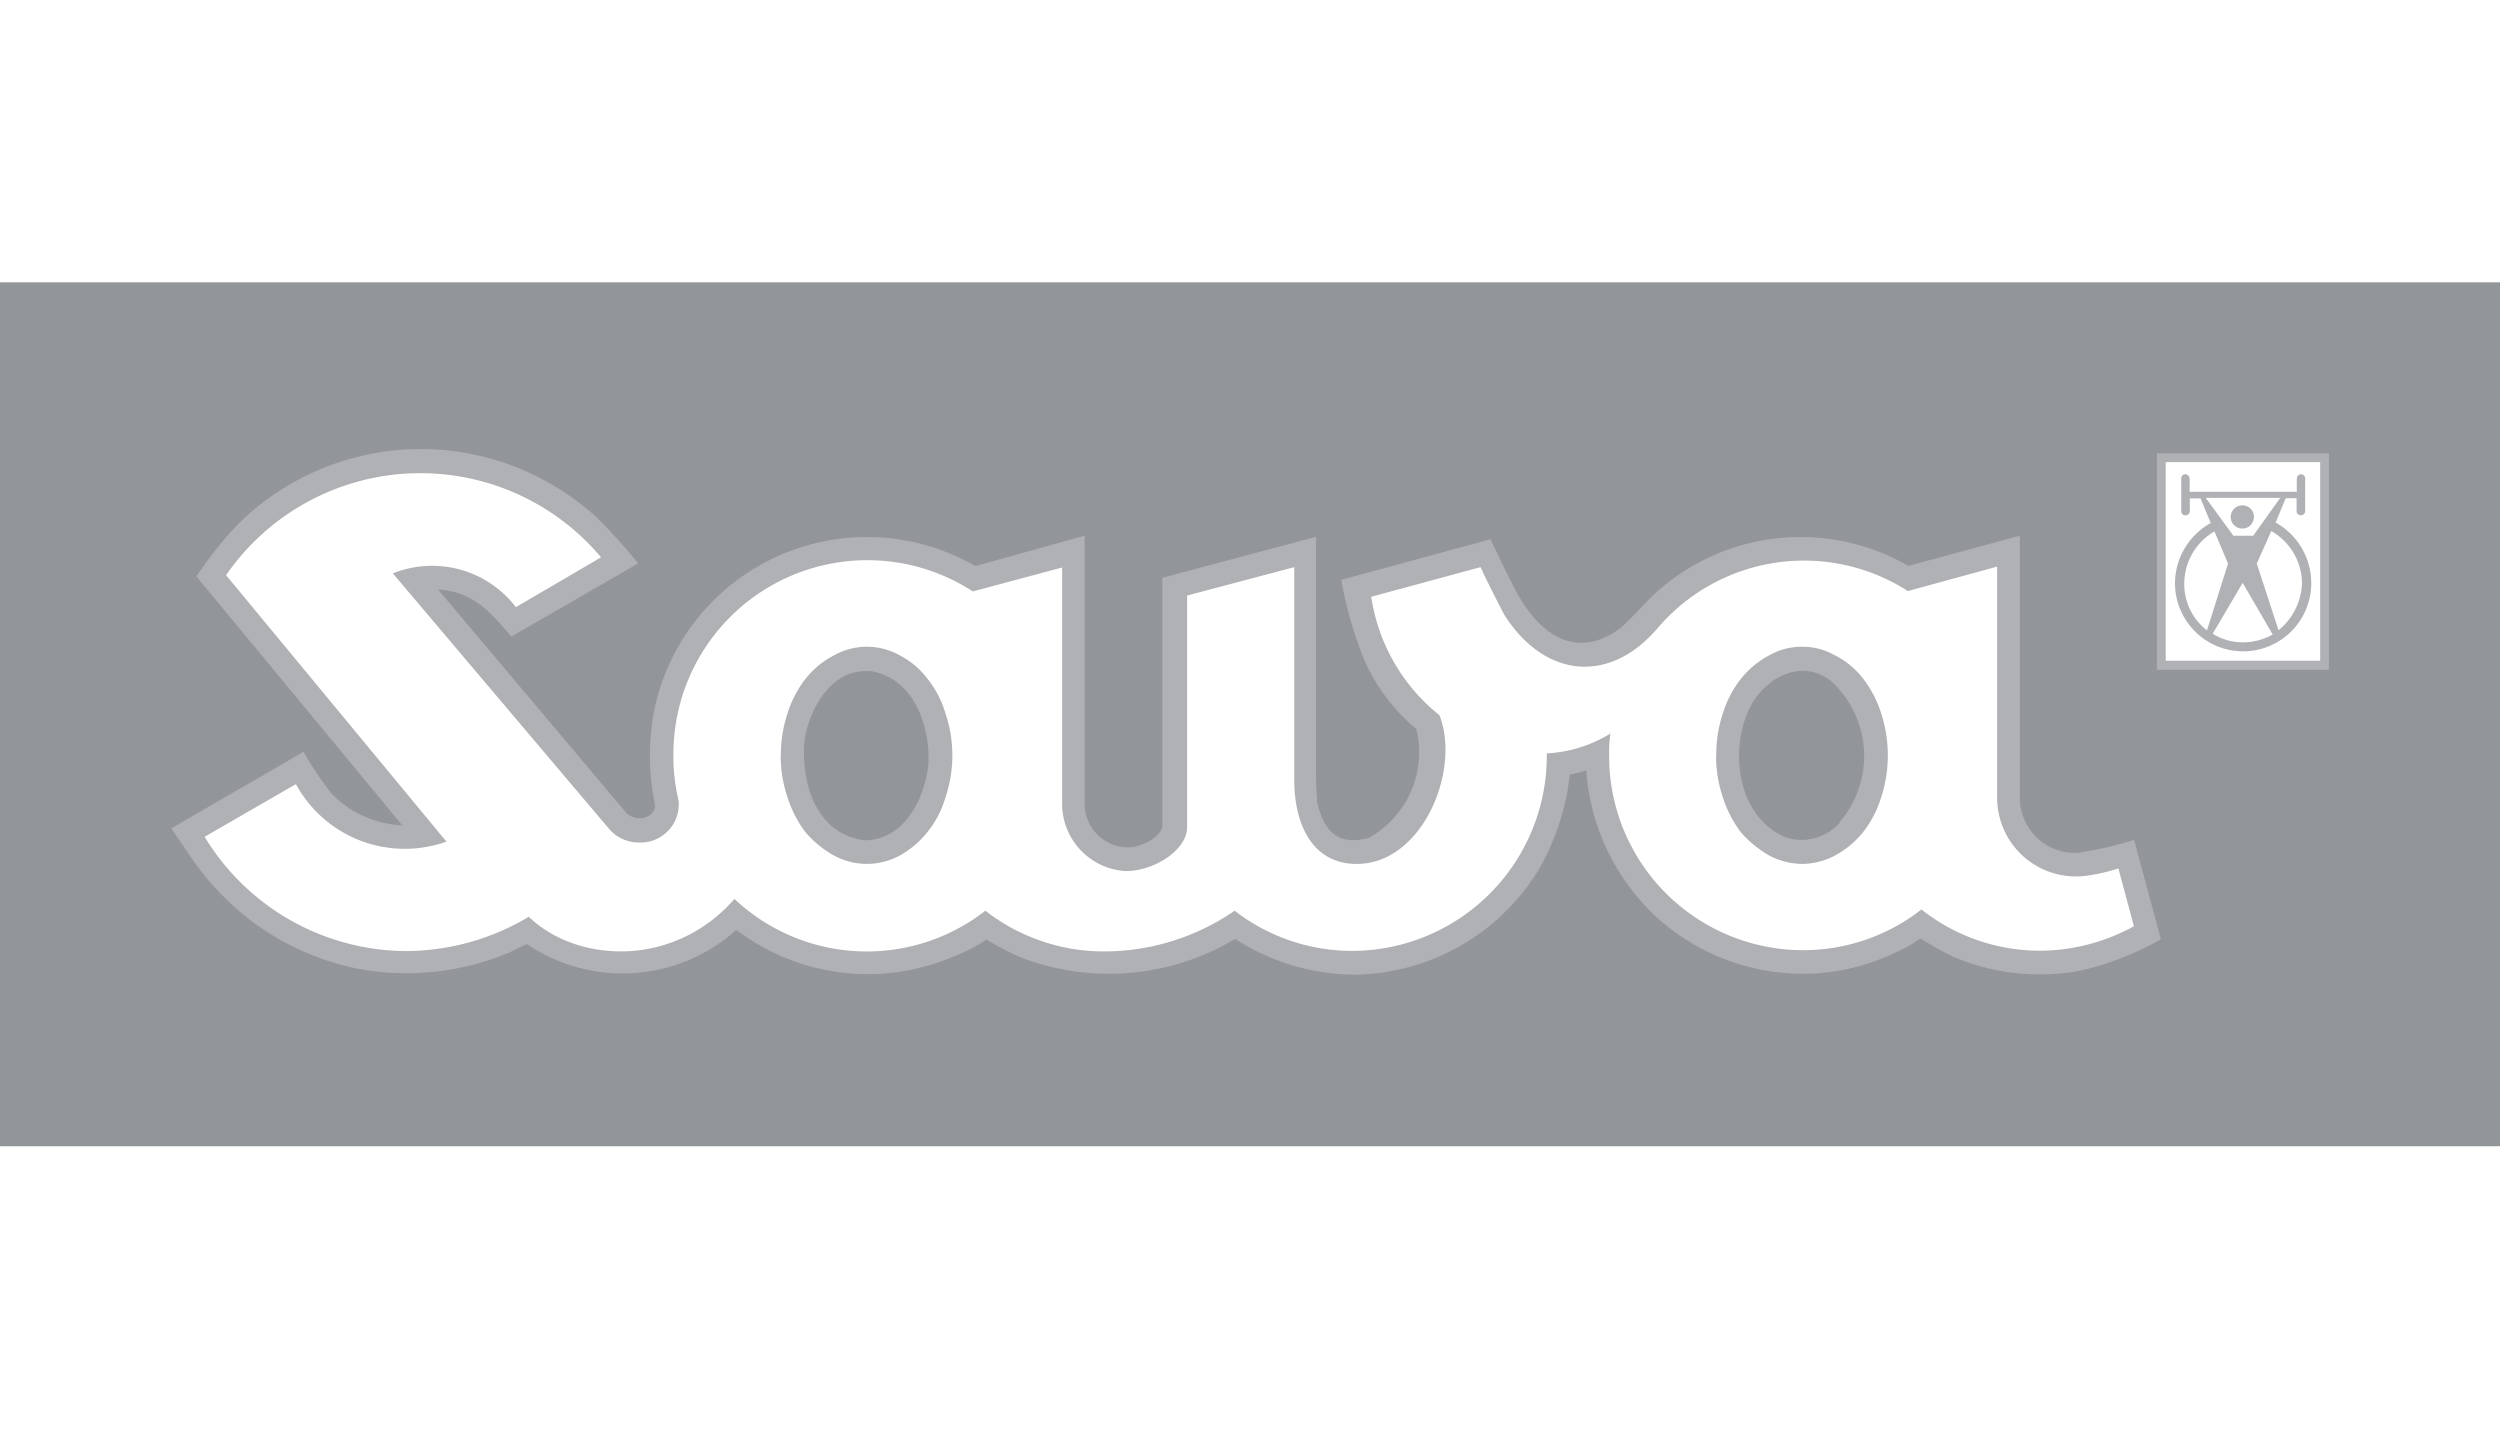
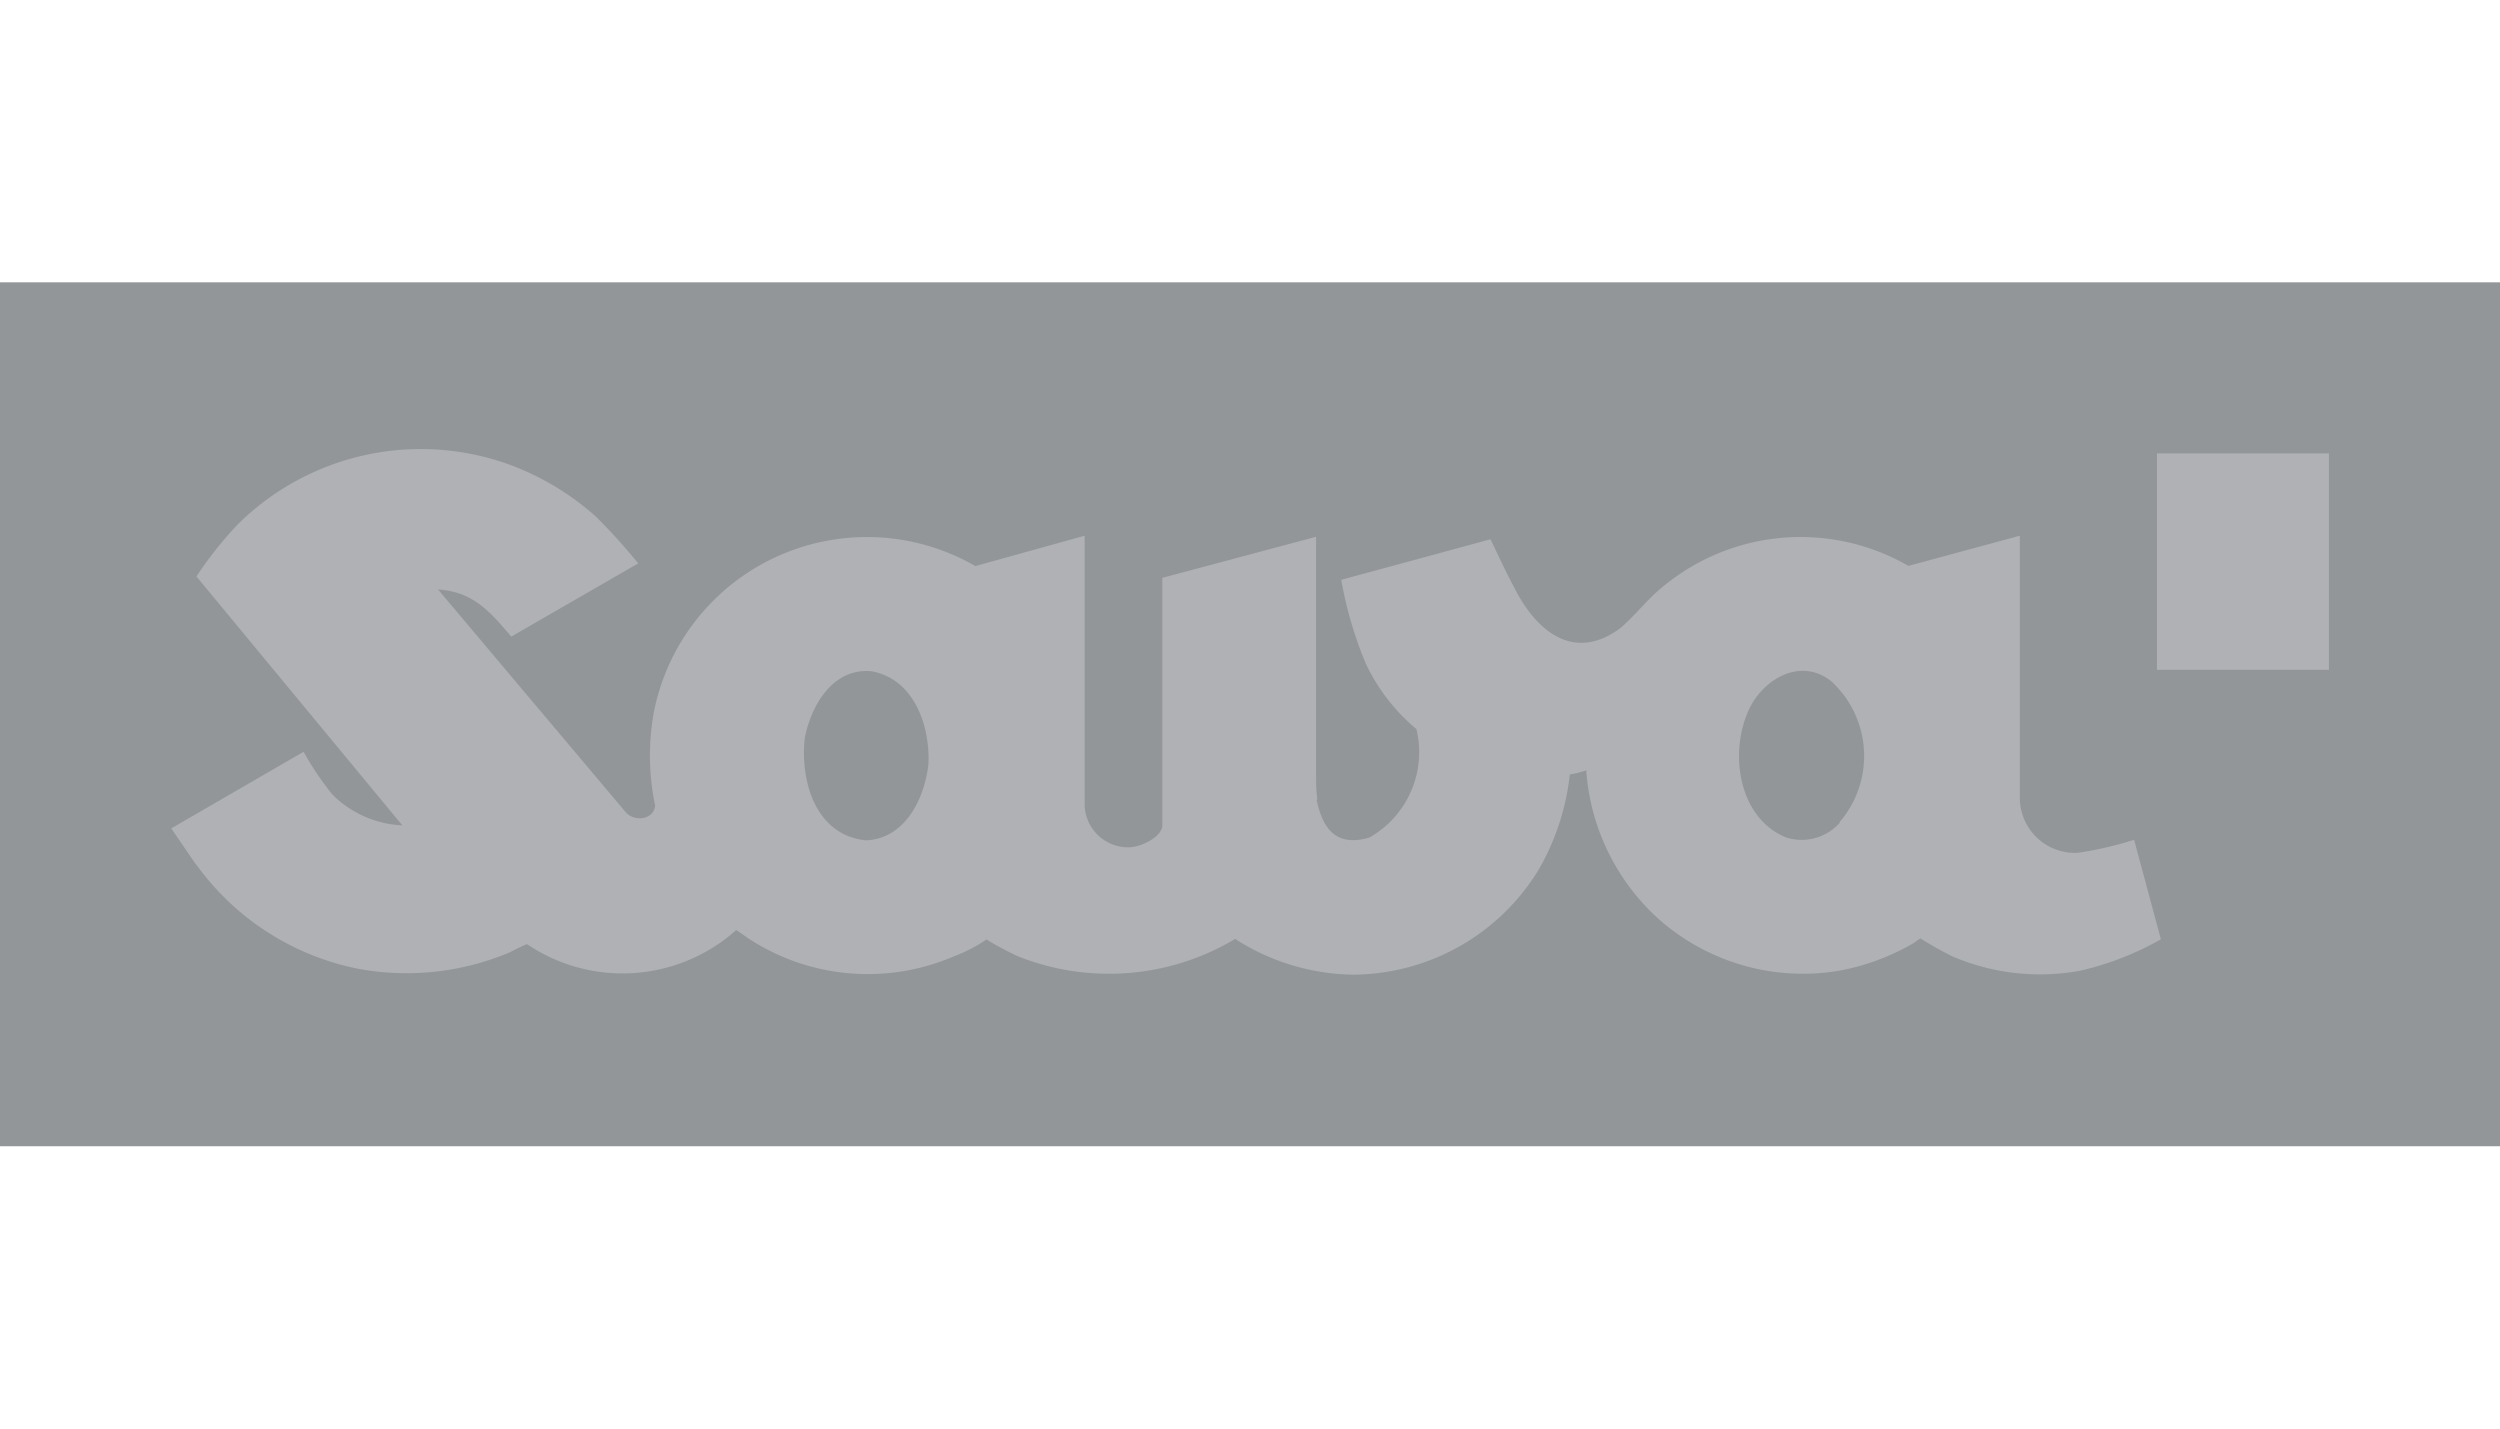
<svg xmlns="http://www.w3.org/2000/svg" id="Layer_1" data-name="Layer 1" width="140" height="80" viewBox="0 0 140 80">
  <defs>
    <style>.cls-1,.cls-4{fill:#fff;}.cls-2{fill:#939699;}.cls-3,.cls-5{fill:#afb1b4;}.cls-3,.cls-4{fill-rule:evenodd;}</style>
  </defs>
  <title>logoArtboard 1 copy 16-01</title>
  <rect class="cls-1" width="140" height="80" />
  <rect class="cls-2" y="15.81" width="140" height="48.38" />
  <path class="cls-3" d="M103,46.06a5.68,5.68,0,0,0-.46-7.92c-1.57-1.23-3.46-.32-4.41,1.23-1.37,2.41-.91,6.4,1.9,7.53a2.85,2.85,0,0,0,3-.83Zm-54.5,1h0c2.18-.1,3.26-2.3,3.49-4.24.11-2.18-.8-4.79-3.18-5.23-2.17-.2-3.37,1.89-3.74,3.72-.28,2.49.64,5.48,3.43,5.75Zm25.23-2.28h0c.34,1.66,1.11,2.65,2.94,2.13a5.49,5.49,0,0,0,2.65-6.08,10.77,10.77,0,0,1-2.84-3.68,21.91,21.91,0,0,1-1.37-4.68l8.36-2.27c.42.87.84,1.8,1.3,2.65,1.26,2.54,3.4,4.26,6,2.3.63-.55,1.19-1.21,1.79-1.8a12.08,12.08,0,0,1,14.31-1.66L113.11,30V44.7a3.09,3.09,0,0,0,3.22,3.06,20,20,0,0,0,3.18-.73l1.5,5.57a16.66,16.66,0,0,1-4.52,1.76,12.43,12.43,0,0,1-7.15-.8,20.1,20.1,0,0,1-1.78-1c-.08,0-.35.23-.43.27a12.77,12.77,0,0,1-4.2,1.54,12.18,12.18,0,0,1-10.15-3,12.38,12.38,0,0,1-3.95-8.23,5.82,5.82,0,0,1-.92.23,13.67,13.67,0,0,1-1.72,5.29,12.24,12.24,0,0,1-10.4,5.92,12.47,12.47,0,0,1-6.62-2A13.77,13.77,0,0,1,57,53.55a17.58,17.58,0,0,1-1.76-.94,8.41,8.41,0,0,1-1.81.94,12.18,12.18,0,0,1-11.52-1l-.43-.3-.25-.17a9.55,9.55,0,0,1-11.72.79,9.84,9.84,0,0,0-.94.45,14.86,14.86,0,0,1-8.57.92,14.71,14.71,0,0,1-8.82-5.57l-.29-.38L9.59,46.39,17,42.1a16.65,16.65,0,0,0,1.62,2.4,5.9,5.9,0,0,0,3.91,1.72L11,32.28a21.59,21.59,0,0,1,2.28-2.88A14.56,14.56,0,0,1,29,26.2a15.22,15.22,0,0,1,4.35,2.71,32.81,32.81,0,0,1,2.39,2.64l-7.11,4.1c-1.22-1.45-2.16-2.51-4.1-2.64L35.08,45.53c.48.48,1.5.39,1.61-.4a13.65,13.65,0,0,1-.07-5.27,12.16,12.16,0,0,1,18-8.16L60.74,30V45.12a2.44,2.44,0,0,0,2.49,2.33c.59,0,1.76-.52,1.86-1.17V32.36l8.61-2.3V43.68A9.43,9.43,0,0,0,73.77,44.77Z" />
-   <path class="cls-4" d="M96.1,42.31a7.23,7.23,0,0,0,.39,2.37,6.52,6.52,0,0,0,1,1.93,6.22,6.22,0,0,0,1.64,1.33,4.14,4.14,0,0,0,1.79.44,4,4,0,0,0,1.78-.44,5.13,5.13,0,0,0,1.64-1.35,6,6,0,0,0,1-1.92,7.61,7.61,0,0,0,0-4.74,6.21,6.21,0,0,0-1-1.92,4.6,4.6,0,0,0-1.64-1.34,3.55,3.55,0,0,0-1.78-.45,3.64,3.64,0,0,0-1.79.45A5.13,5.13,0,0,0,97.5,38a6,6,0,0,0-1,1.89,7.32,7.32,0,0,0-.39,2.38v0Zm-52.38,0h0a7.24,7.24,0,0,0,.39,2.37,6.54,6.54,0,0,0,1,1.93,5.87,5.87,0,0,0,1.65,1.33,3.86,3.86,0,0,0,3.57,0,5.17,5.17,0,0,0,1.61-1.35,5.54,5.54,0,0,0,1-1.92,7.36,7.36,0,0,0,0-4.74,5.68,5.68,0,0,0-1-1.92,4.62,4.62,0,0,0-1.61-1.34,3.75,3.75,0,0,0-3.57,0A4.9,4.9,0,0,0,45.12,38a6,6,0,0,0-1,1.89,7.33,7.33,0,0,0-.39,2.38v0ZM38,44.82h0a10.45,10.45,0,0,1-.29-2.51,10.86,10.86,0,0,1,16.77-9.19l5-1.34V45.17a3.78,3.78,0,0,0,3.33,3.59c1.46.17,3.63-1,3.67-2.41v-13l6-1.59V43.71c0,2.27.9,4.67,3.5,4.67,3.67,0,5.84-5.23,4.63-8.33a10.43,10.43,0,0,1-3.82-6.63l6.12-1.66a3.07,3.07,0,0,1,.17.37c.27.56.7,1.41,1.15,2.28,2.24,3.55,5.89,3.95,8.61.75a10.77,10.77,0,0,1,14-2.06l5-1.37v13a4.41,4.41,0,0,0,5.08,4.3,9.76,9.76,0,0,0,1.71-.4l.87,3.24a11,11,0,0,1-5.25,1.37,10.69,10.69,0,0,1-6.65-2.31,10.75,10.75,0,0,1-6.62,2.28A10.87,10.87,0,0,1,90.11,42.31a8.49,8.49,0,0,1,.07-1.23,7.57,7.57,0,0,1-3.56,1.11v.11A10.92,10.92,0,0,1,75.77,53.25,10.76,10.76,0,0,1,69.14,51a12.89,12.89,0,0,1-7.31,2.28A10.8,10.8,0,0,1,55.18,51a10.8,10.8,0,0,1-14.05-.66c-3.37,3.86-8.78,3.62-11.52,1a13.48,13.48,0,0,1-6.83,1.92,13.27,13.27,0,0,1-11.32-6.4l5.11-2.95A6.94,6.94,0,0,0,25,47.13L12.66,32.21a13.22,13.22,0,0,1,21-1L28.89,34A5.91,5.91,0,0,0,22,32.11L34.12,46.43a2.18,2.18,0,0,0,1.64.75A2.14,2.14,0,0,0,38,44.82Z" />
  <rect class="cls-5" x="120.79" y="25.39" width="9.63" height="12.12" />
-   <path class="cls-4" d="M127.43,29.26a3.88,3.88,0,0,1,2,3.4,3.81,3.81,0,1,1-7.63,0,3.88,3.88,0,0,1,2-3.37l-.57-1.38h-.6v.72a.24.24,0,0,1-.24.23.23.23,0,0,1-.24-.23V26.79a.22.22,0,0,1,.22-.23.25.25,0,0,1,.25.23v.75h6v-.75a.24.24,0,0,1,.22-.23.24.24,0,0,1,.25.23v1.83a.23.23,0,0,1-.24.23.22.22,0,0,1-.24-.23v-.72H128l-.56,1.35Zm-6.15-3.38V37h8.65V25.88Zm6.43,2h-4.19L125.07,30h1.11l1.54-2.16Zm-2.12.42a.65.65,0,1,0,.63.65.64.64,0,0,0-.63-.65Zm2,7a3.54,3.54,0,0,0,1.32-2.65,3.39,3.39,0,0,0-1.72-2.91l-.81,1.82,1.22,3.74Zm-.32.23-1.68-2.89-1.68,2.85a3.2,3.2,0,0,0,1.69.48,3.34,3.34,0,0,0,1.67-.44Zm-3.68-.23,1.18-3.74-.76-1.8a3.38,3.38,0,0,0-1.69,2.89,3.26,3.26,0,0,0,1.27,2.65Z" />
</svg>